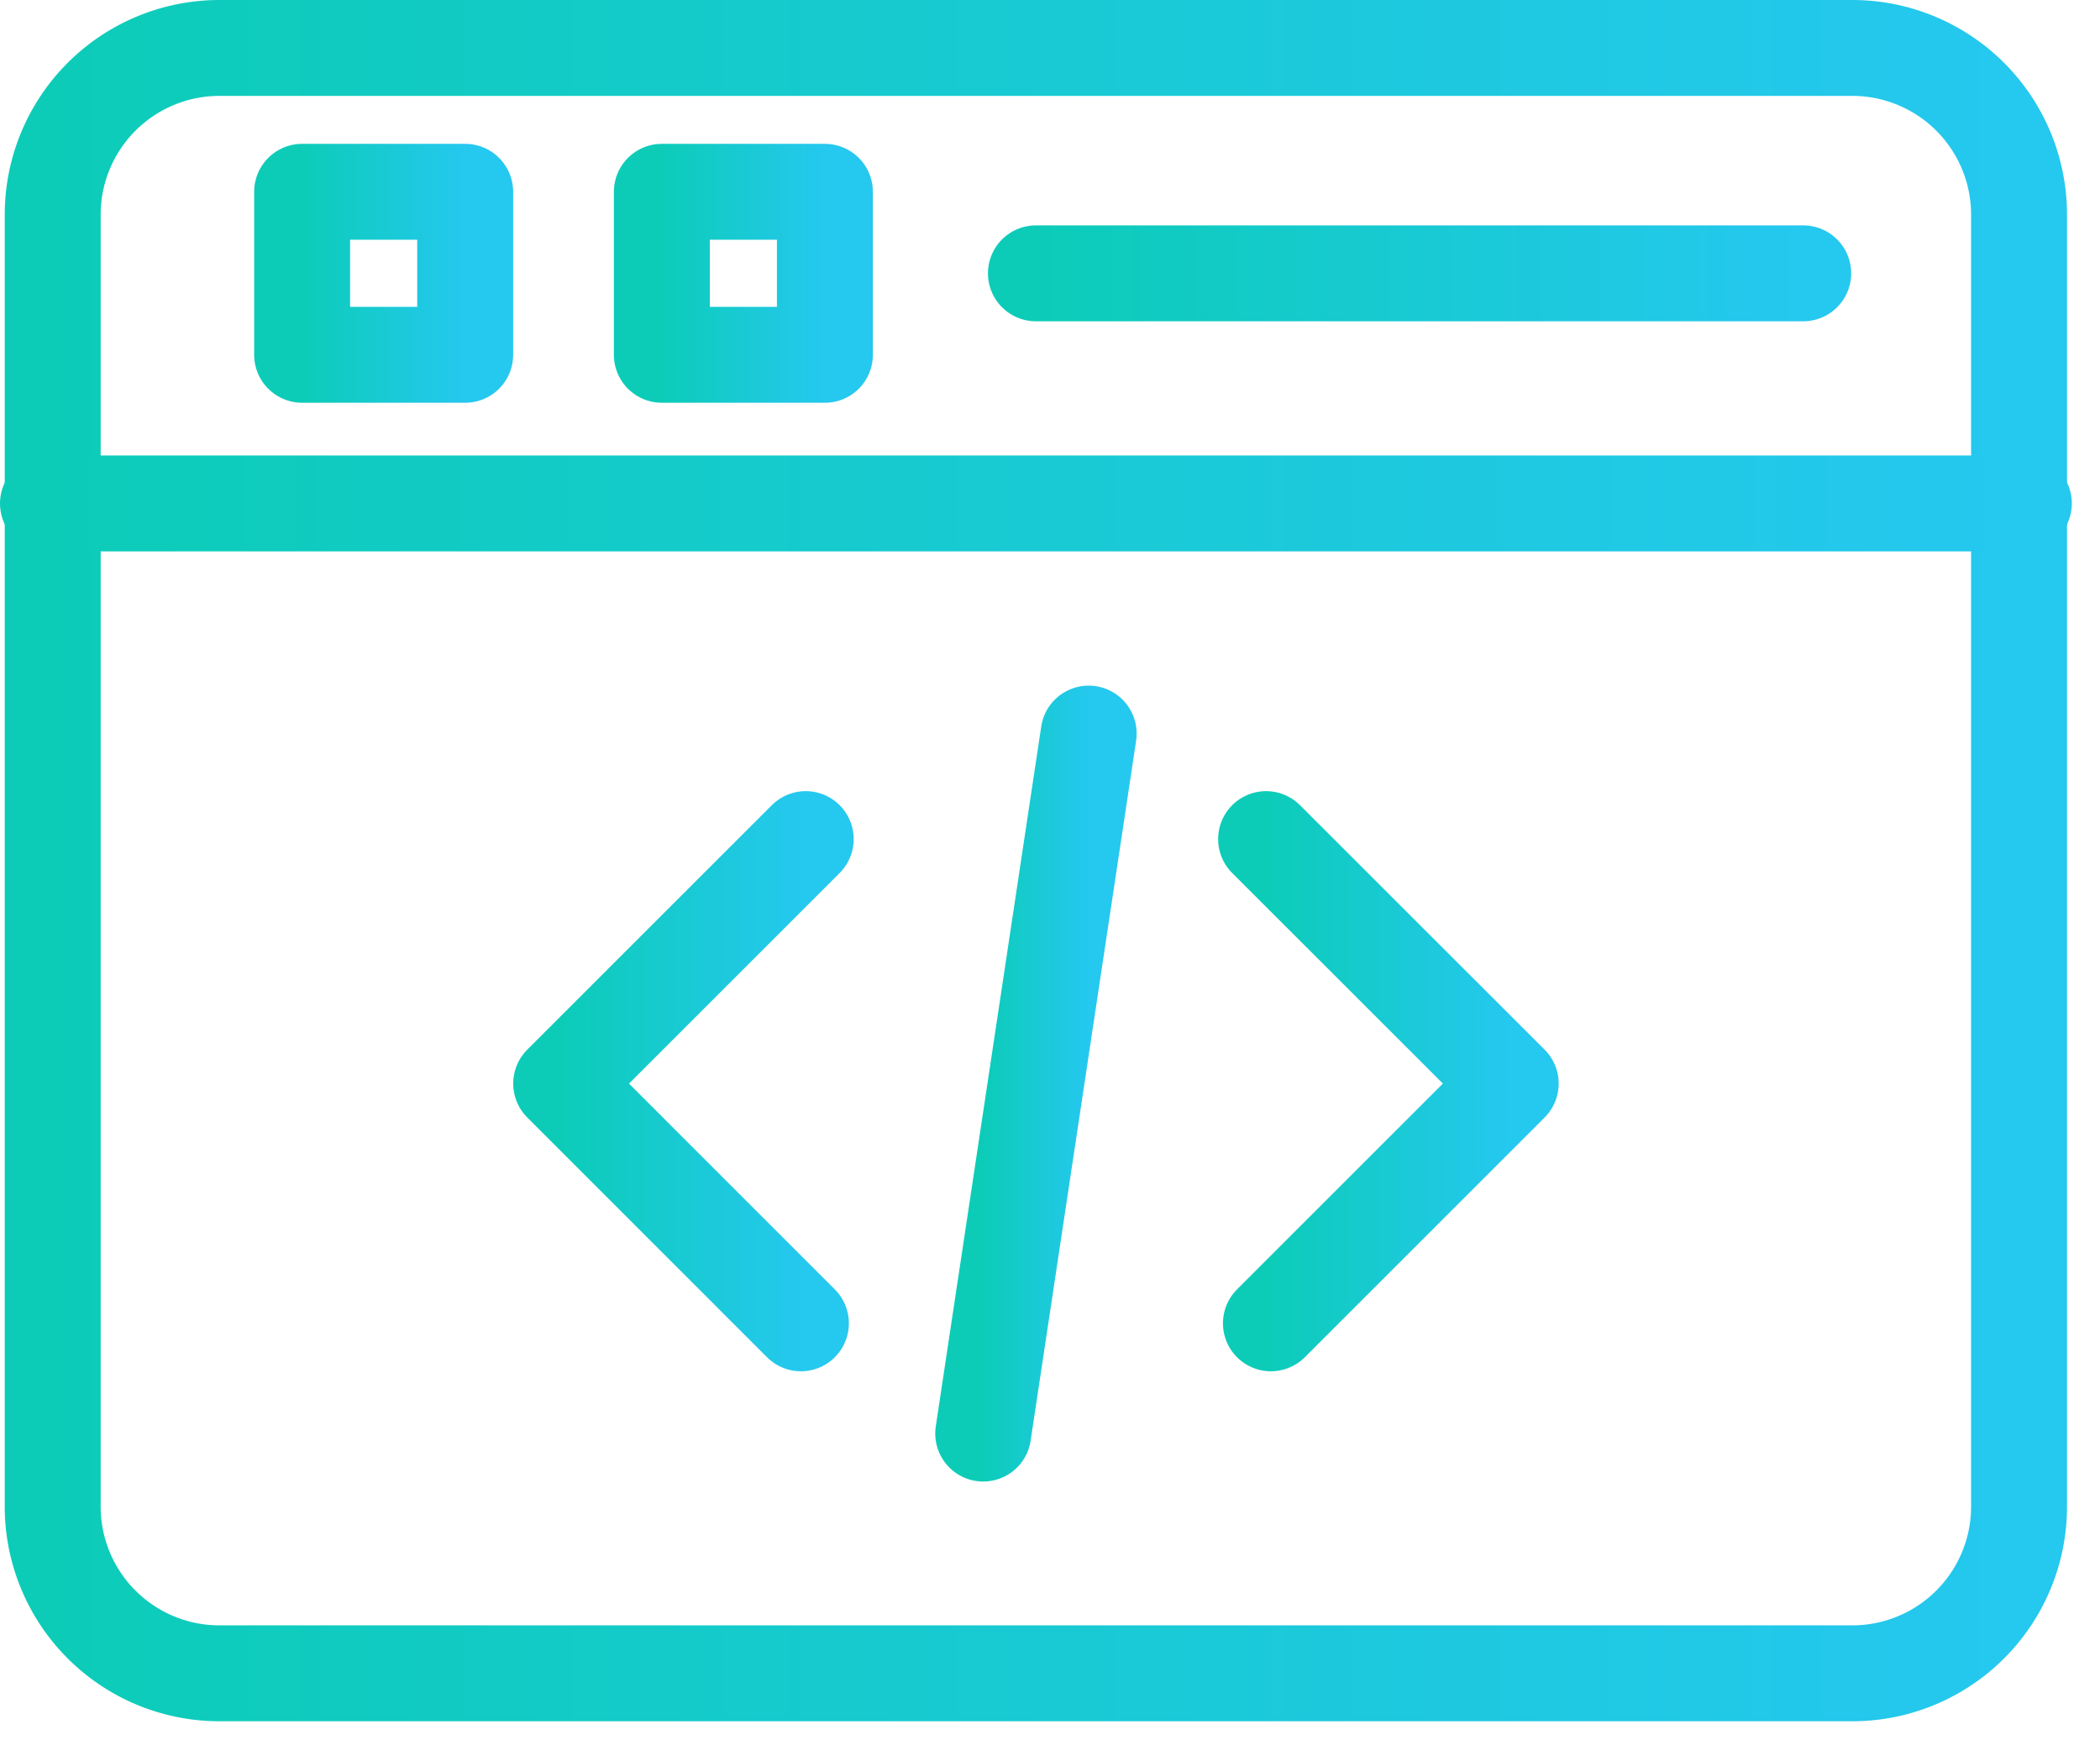
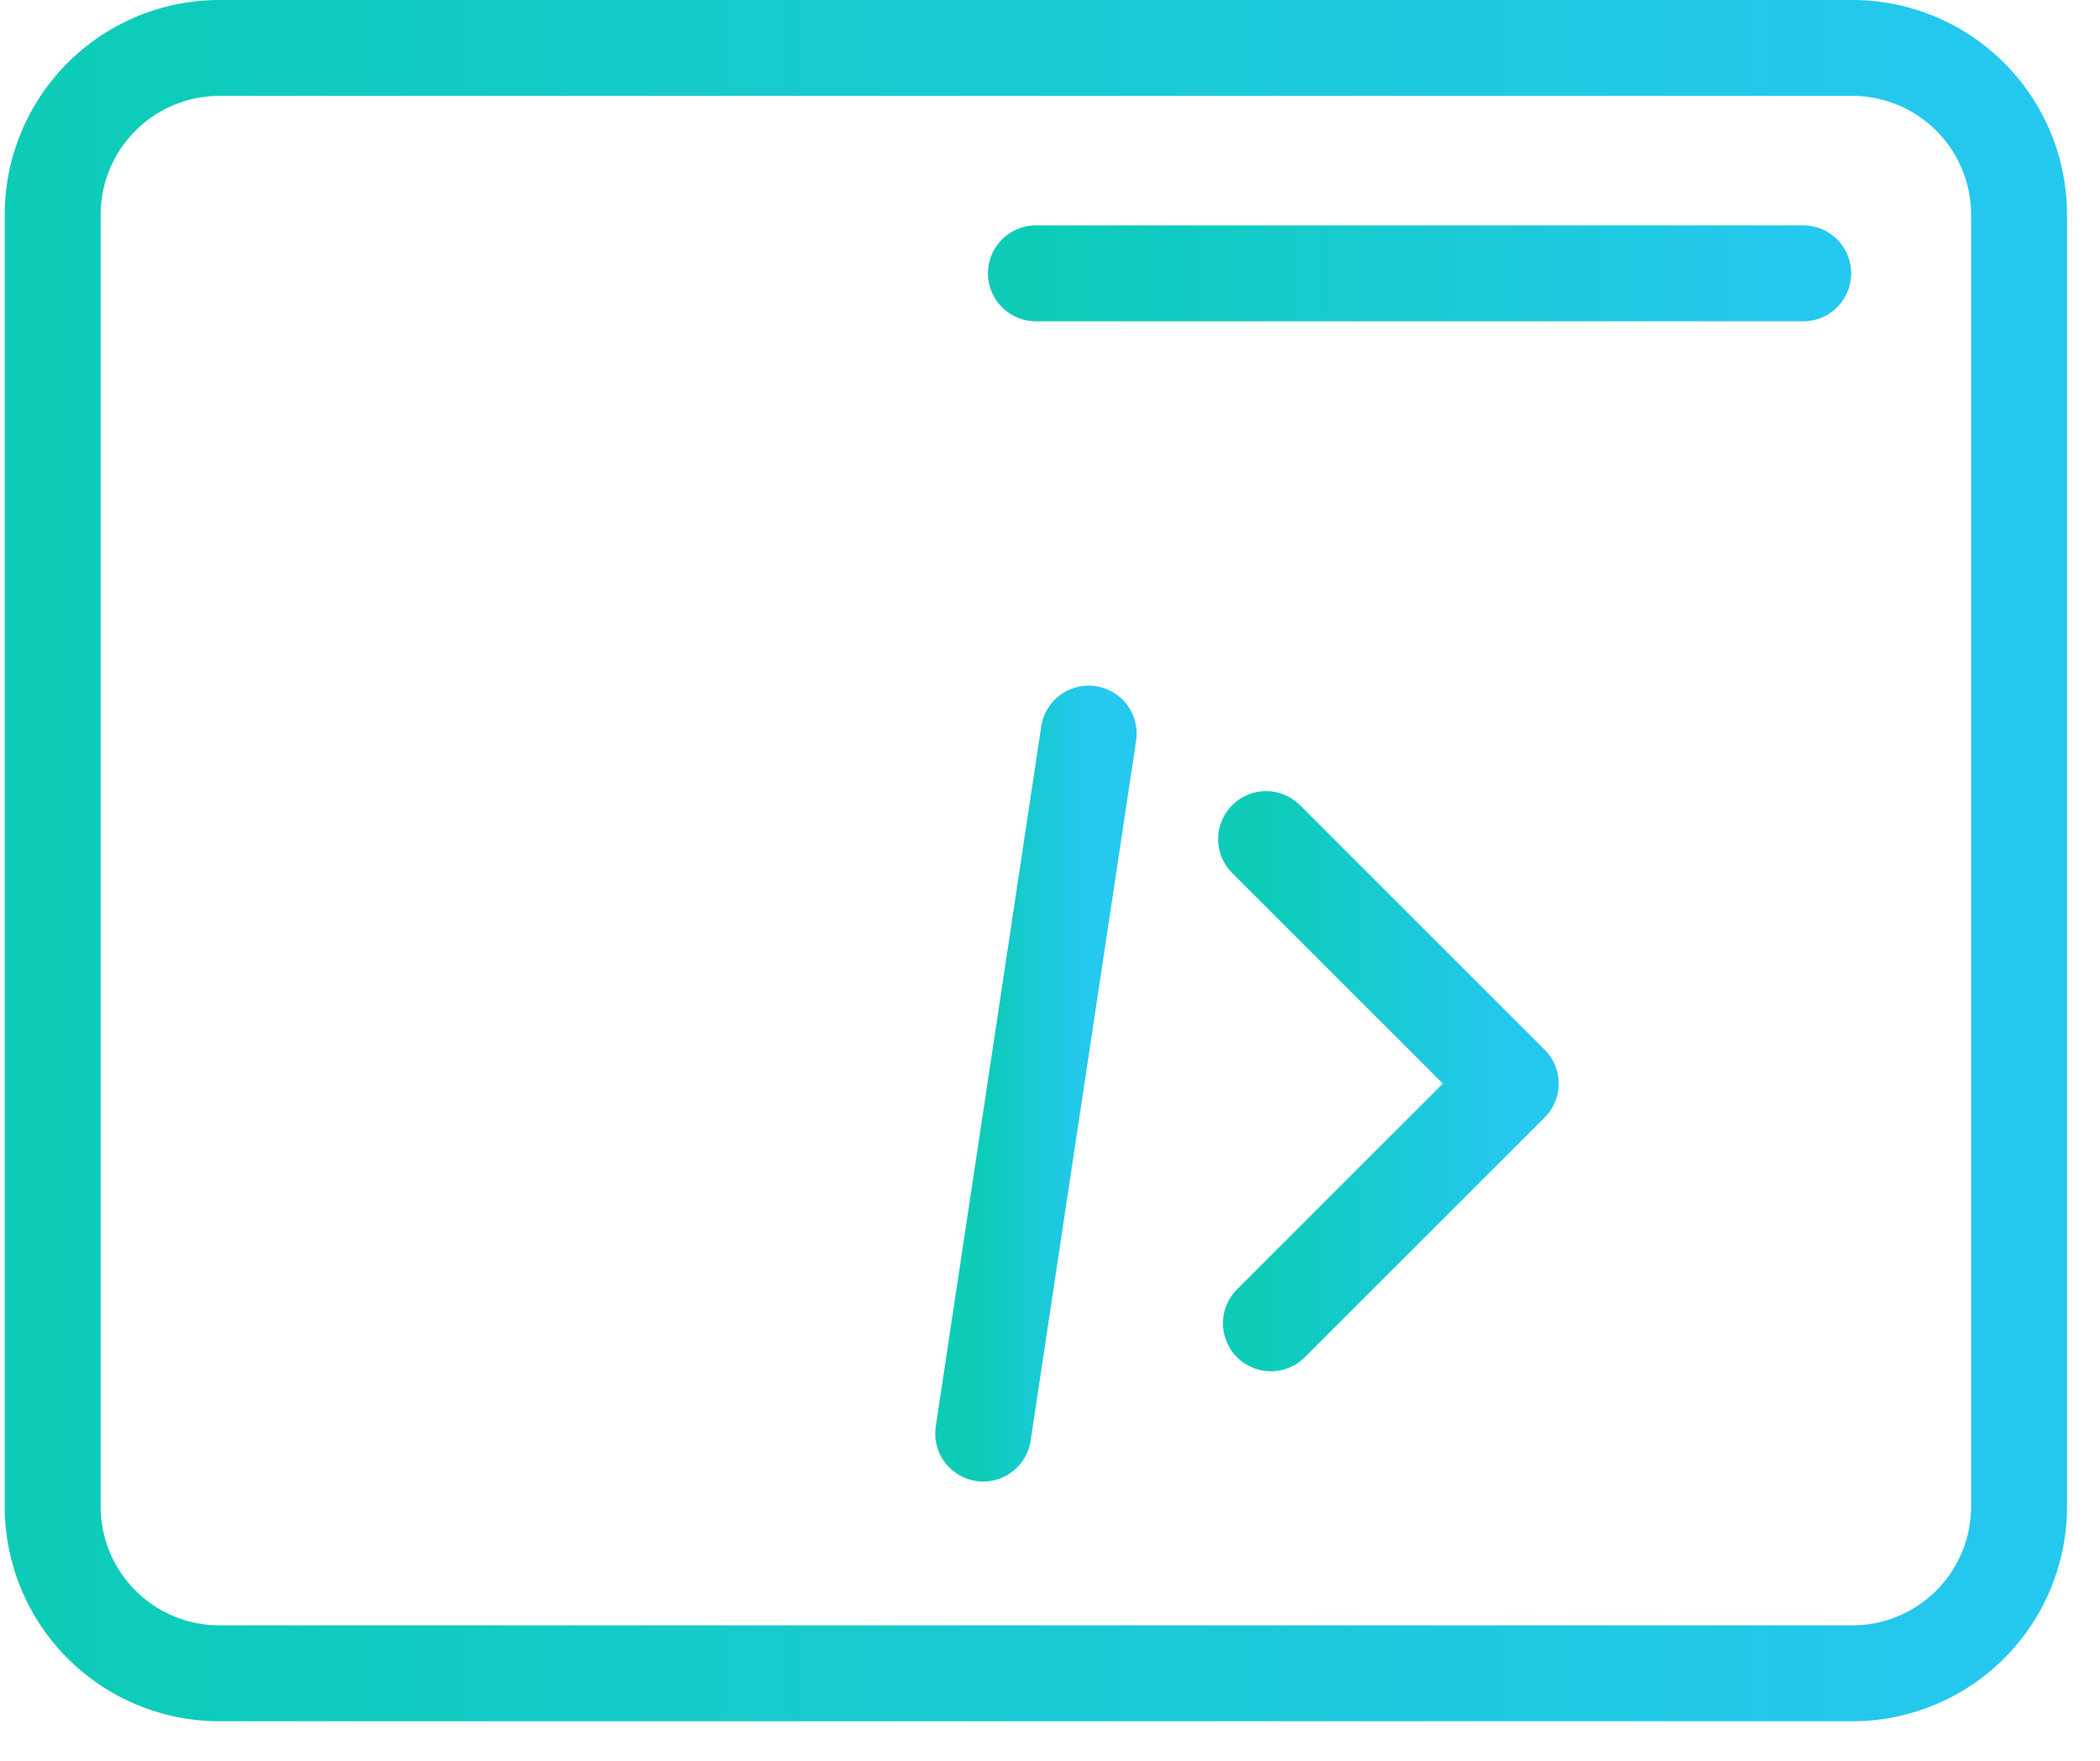
<svg xmlns="http://www.w3.org/2000/svg" width="31" height="26" fill="none">
  <path stroke="url(#a)" stroke-linecap="round" stroke-linejoin="round" stroke-miterlimit="10" stroke-width="1.416" d="M3.256 24.708A2.462 2.462 0 0 1 .778 22.23V3.186A2.462 2.462 0 0 1 3.256.708h24.071a2.462 2.462 0 0 1 2.478 2.478V22.23a2.462 2.462 0 0 1-2.478 2.478H3.257Z" />
-   <path stroke="url(#b)" stroke-linecap="round" stroke-linejoin="round" stroke-miterlimit="10" stroke-width="1.416" d="M29.876 7.434H.708" />
-   <path stroke="url(#c)" stroke-linecap="round" stroke-linejoin="round" stroke-miterlimit="10" stroke-width="1.416" d="M4.46 2.832h2.407v2.407H4.46V2.832Z" />
-   <path stroke="url(#d)" stroke-linecap="round" stroke-linejoin="round" stroke-miterlimit="10" stroke-width="1.416" d="M9.77 2.832h2.407v2.407H9.77V2.832Z" />
  <path stroke="url(#e)" stroke-linecap="round" stroke-linejoin="round" stroke-miterlimit="10" stroke-width="1.416" d="M15.292 4.036h11.327" />
-   <path stroke="url(#f)" stroke-linecap="round" stroke-linejoin="round" stroke-miterlimit="10" stroke-width="1.416" d="M11.894 12.39 8.284 16l3.539 3.54" />
  <path stroke="url(#g)" stroke-linecap="round" stroke-linejoin="round" stroke-miterlimit="10" stroke-width="1.416" d="M18.69 12.39 22.301 16l-3.54 3.54" />
  <path stroke="url(#h)" stroke-linecap="round" stroke-linejoin="round" stroke-miterlimit="10" stroke-width="1.416" d="m16.071 10.832-1.557 10.336" />
  <defs>
    <linearGradient id="a" x1=".778" x2="29.805" y1="12.708" y2="12.708" gradientUnits="userSpaceOnUse">
      <stop stop-color="#0CCCB8" />
      <stop offset="1" stop-color="#25C8EF" />
    </linearGradient>
    <linearGradient id="b" x1=".708" x2="29.876" y1="7.934" y2="7.934" gradientUnits="userSpaceOnUse">
      <stop stop-color="#0CCCB8" />
      <stop offset="1" stop-color="#25C8EF" />
    </linearGradient>
    <linearGradient id="c" x1="4.46" x2="6.867" y1="4.036" y2="4.036" gradientUnits="userSpaceOnUse">
      <stop stop-color="#0CCCB8" />
      <stop offset="1" stop-color="#25C8EF" />
    </linearGradient>
    <linearGradient id="d" x1="9.77" x2="12.177" y1="4.036" y2="4.036" gradientUnits="userSpaceOnUse">
      <stop stop-color="#0CCCB8" />
      <stop offset="1" stop-color="#25C8EF" />
    </linearGradient>
    <linearGradient id="e" x1="15.292" x2="26.619" y1="4.536" y2="4.536" gradientUnits="userSpaceOnUse">
      <stop stop-color="#0CCCB8" />
      <stop offset="1" stop-color="#25C8EF" />
    </linearGradient>
    <linearGradient id="f" x1="8.283" x2="11.894" y1="15.965" y2="15.965" gradientUnits="userSpaceOnUse">
      <stop stop-color="#0CCCB8" />
      <stop offset="1" stop-color="#25C8EF" />
    </linearGradient>
    <linearGradient id="g" x1="18.69" x2="22.301" y1="15.965" y2="15.965" gradientUnits="userSpaceOnUse">
      <stop stop-color="#0CCCB8" />
      <stop offset="1" stop-color="#25C8EF" />
    </linearGradient>
    <linearGradient id="h" x1="14.514" x2="16.071" y1="16" y2="16" gradientUnits="userSpaceOnUse">
      <stop stop-color="#0CCCB8" />
      <stop offset="1" stop-color="#25C8EF" />
    </linearGradient>
  </defs>
</svg>